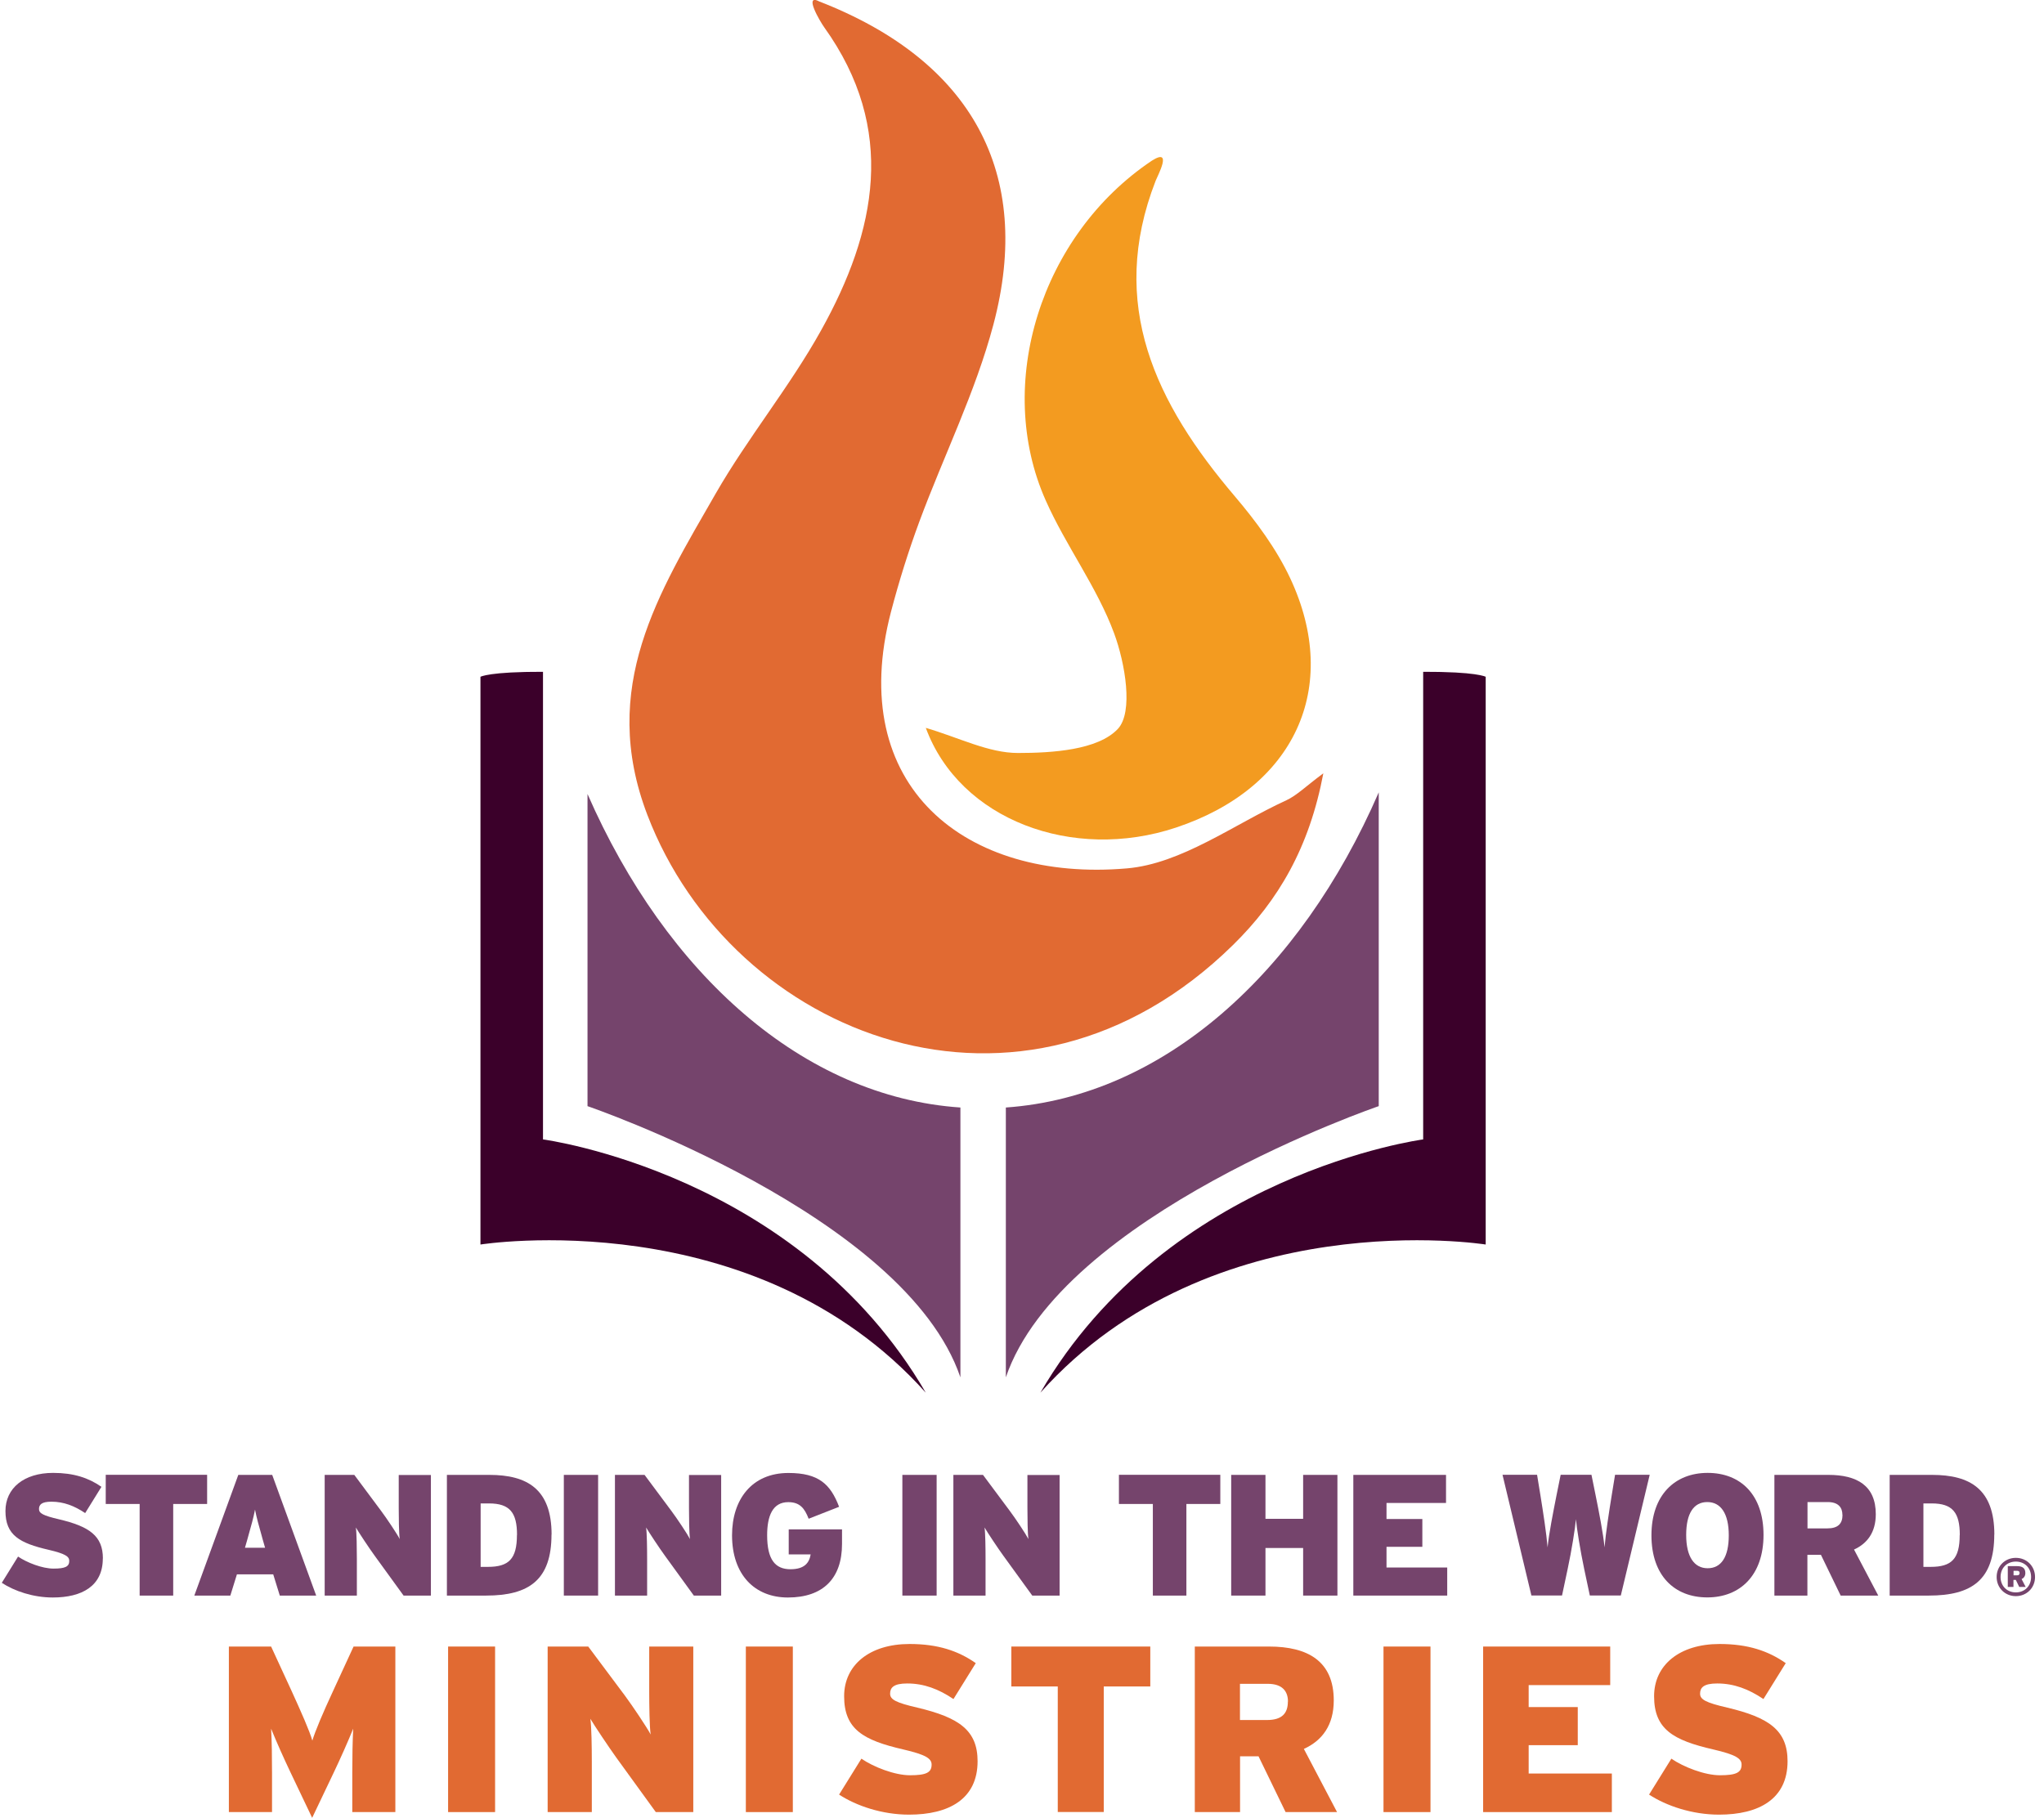
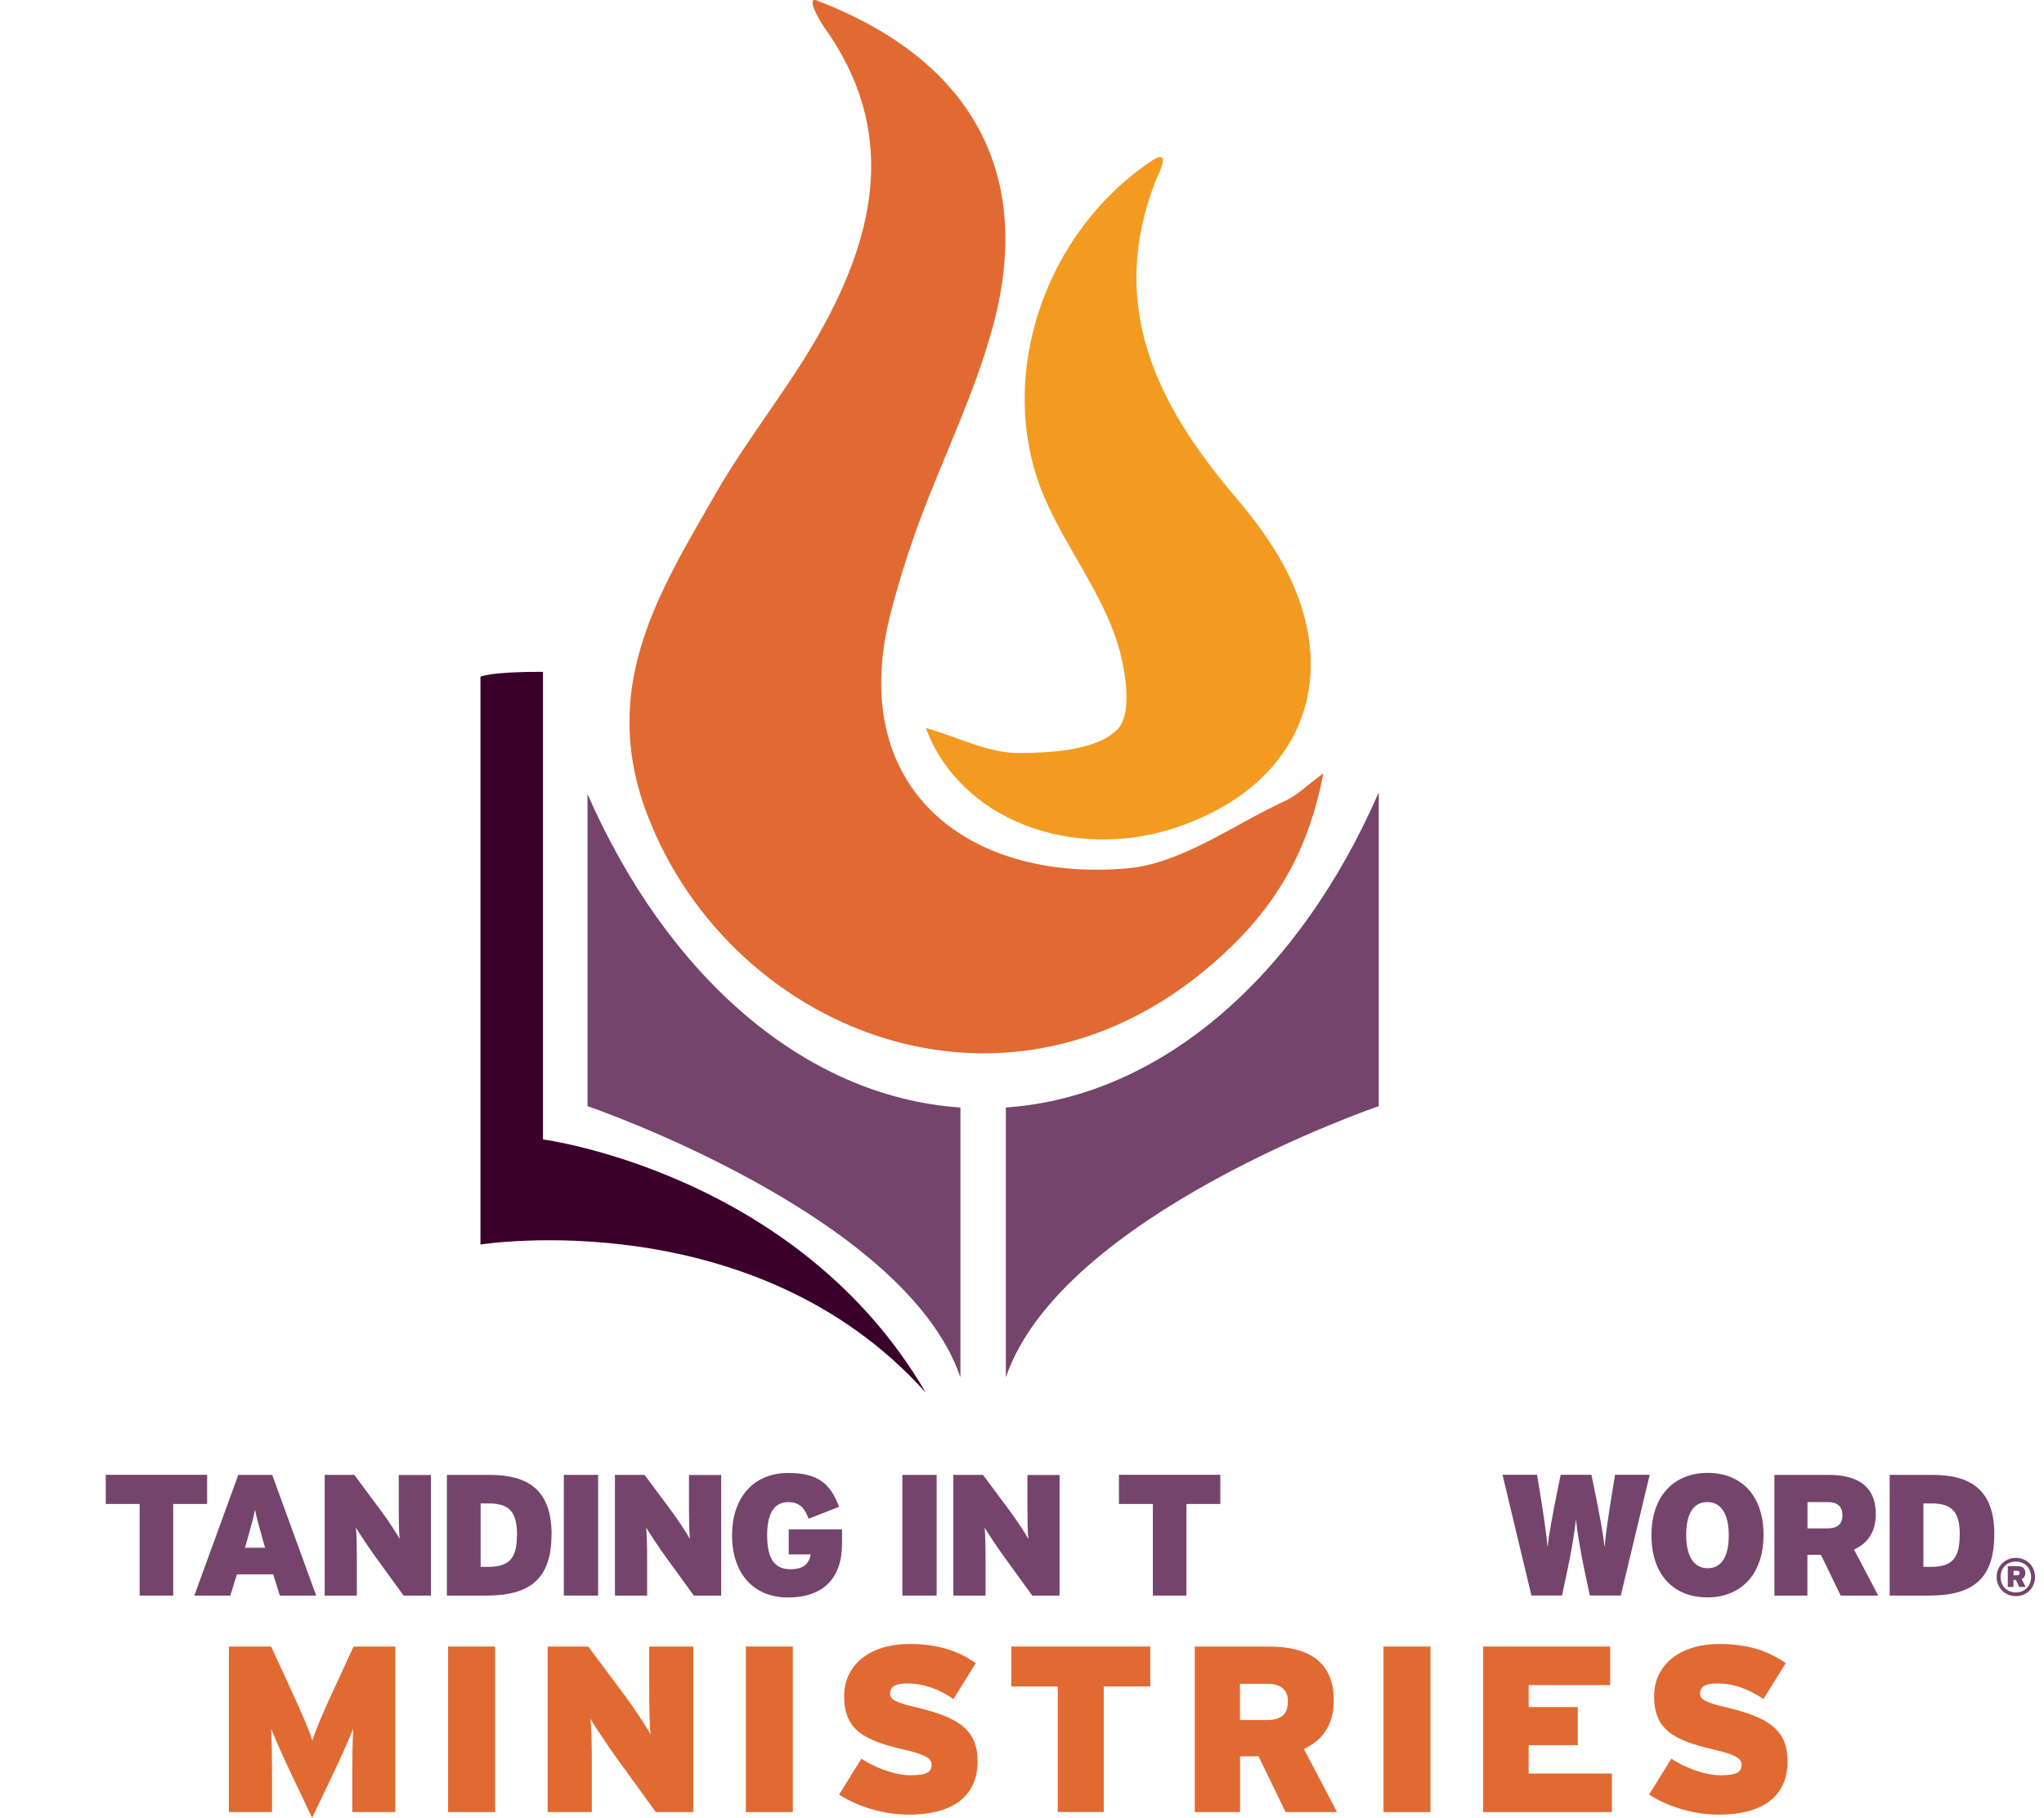
<svg xmlns="http://www.w3.org/2000/svg" width="190" height="169" viewBox="0 0 190 169" fill="none">
  <g clip-path="url(#clip0_2245_896)">
-     <path d="M9.557 144.896C9.557 147.464 7.611 148.523 4.908 148.523C3.09 148.523 1.339 147.93 0.167 147.159L1.679 144.718C2.495 145.277 3.931 145.837 4.976 145.837C6.081 145.837 6.438 145.642 6.438 145.116C6.438 144.701 6.039 144.447 4.526 144.091C1.807 143.464 0.507 142.726 0.507 140.48C0.507 138.361 2.223 136.938 4.942 136.938C6.854 136.938 8.24 137.404 9.429 138.234L7.917 140.675C6.922 140.006 5.92 139.616 4.781 139.616C3.846 139.616 3.625 139.904 3.625 140.302C3.625 140.701 4.025 140.912 5.478 141.251C8.308 141.921 9.565 142.794 9.565 144.896H9.557Z" fill="#75446C" />
    <path d="M19.253 139.828H16.1V148.346H12.981V139.828H9.829V137.116H19.253V139.828Z" fill="#75446C" />
    <path d="M29.382 148.345H26.009L25.397 146.371H22.023L21.411 148.345H18.063L22.151 137.124H25.303L29.391 148.345H29.382ZM24.64 143.896L24.428 143.159C24.029 141.718 23.85 141.107 23.706 140.353C23.561 141.107 23.383 141.735 22.983 143.159L22.771 143.896H24.632H24.64Z" fill="#75446C" />
    <path d="M40.055 148.345H37.515L34.829 144.642C34.328 143.955 33.368 142.506 33.079 142.014C33.155 142.514 33.172 144.006 33.172 144.913V148.345H30.181V137.124H32.934L35.407 140.446C35.925 141.133 36.92 142.625 37.158 143.091C37.081 142.591 37.064 141.099 37.064 140.192V137.133H40.055V148.354V148.345Z" fill="#75446C" />
    <path d="M51.264 142.667C51.264 146.888 49.174 148.345 45.188 148.345H41.542V137.124H45.486C49.021 137.124 51.273 138.455 51.273 142.675L51.264 142.667ZM48.06 142.709C48.06 140.641 47.398 139.777 45.452 139.777H44.678V145.676H45.35C47.296 145.676 48.052 144.938 48.052 142.709H48.06Z" fill="#75446C" />
    <path d="M55.598 148.345H52.411V137.124H55.598V148.345Z" fill="#75446C" />
    <path d="M67.036 148.345H64.495L61.81 144.642C61.309 143.955 60.348 142.506 60.059 142.014C60.136 142.514 60.153 144.006 60.153 144.913V148.345H57.162V137.124H59.915L62.388 140.446C62.906 141.133 63.9 142.625 64.138 143.091C64.062 142.591 64.045 141.099 64.045 140.192V137.133H67.036V148.354V148.345Z" fill="#75446C" />
    <path d="M78.27 143.549C78.27 146.752 76.503 148.524 73.239 148.524C70.155 148.524 68.047 146.405 68.047 142.735C68.047 139.413 69.883 136.946 73.29 136.946C76.103 136.946 77.199 137.989 77.998 140.091L75.168 141.201C74.794 140.235 74.353 139.658 73.273 139.658C71.812 139.658 71.31 140.955 71.31 142.735C71.31 144.964 72.033 145.896 73.477 145.896C74.794 145.896 75.228 145.286 75.355 144.515H73.316V142.193H78.27V143.557V143.549Z" fill="#75446C" />
    <path d="M87.065 148.345H83.879V137.124H87.065V148.345Z" fill="#75446C" />
    <path d="M98.495 148.345H95.954L93.269 144.642C92.767 143.955 91.807 142.506 91.518 142.014C91.595 142.514 91.612 144.006 91.612 144.913V148.345H88.621V137.124H91.374L93.847 140.446C94.365 141.133 95.359 142.625 95.597 143.091C95.521 142.591 95.504 141.099 95.504 140.192V137.133H98.495V148.354V148.345Z" fill="#75446C" />
    <path d="M113.434 139.828H110.281V148.346H107.163V139.828H104.01V137.116H113.434V139.828Z" fill="#75446C" />
-     <path d="M124.32 148.345H121.133V143.921H117.632V148.345H114.445V137.124H117.632V141.209H121.133V137.124H124.32V148.345Z" fill="#75446C" />
-     <path d="M134.526 148.345H125.798V137.124H134.415V139.734H128.883V141.226H132.214V143.811H128.883V145.735H134.526V148.345Z" fill="#75446C" />
    <path d="M153.348 137.116L150.663 148.337H147.782L147.264 145.896C146.899 144.167 146.559 142.065 146.491 141.243C146.423 142.065 146.091 144.159 145.717 145.896L145.199 148.337H142.352L139.667 137.116H142.879L143.185 138.989C143.44 140.574 143.746 142.532 143.856 143.862C143.984 142.548 144.375 140.608 144.689 139.006L145.071 137.116H147.935L148.318 139.006C148.641 140.608 149.023 142.548 149.15 143.862C149.261 142.532 149.567 140.574 149.822 138.989L150.128 137.116H153.314H153.348Z" fill="#75446C" />
    <path d="M163.928 142.709C163.928 146.447 161.761 148.515 158.702 148.515C155.643 148.515 153.51 146.481 153.51 142.743C153.51 139.005 155.677 136.938 158.736 136.938C161.795 136.938 163.928 138.972 163.928 142.709ZM160.699 142.743C160.699 140.726 159.96 139.65 158.702 139.65C157.444 139.65 156.739 140.692 156.739 142.709C156.739 144.726 157.478 145.803 158.736 145.803C159.994 145.803 160.699 144.76 160.699 142.743Z" fill="#75446C" />
    <path d="M174.593 148.345H171.1L169.265 144.557H168.007V148.345H164.939V137.124H169.97C172.604 137.124 174.364 138.116 174.364 140.777C174.364 142.464 173.573 143.506 172.341 144.065L174.593 148.345ZM171.262 140.853C171.262 140.15 170.879 139.65 169.894 139.65H168.016V142.099H169.851C170.862 142.099 171.27 141.65 171.27 140.845L171.262 140.853Z" fill="#75446C" />
    <path d="M185.377 142.667C185.377 146.888 183.286 148.345 179.301 148.345H175.655V137.124H179.598C183.133 137.124 185.385 138.455 185.385 142.675L185.377 142.667ZM182.173 142.709C182.173 140.641 181.51 139.777 179.564 139.777H178.791V145.676H179.462C181.408 145.676 182.164 144.938 182.164 142.709H182.173Z" fill="#75446C" />
    <path d="M189.167 146.617C189.167 147.625 188.393 148.397 187.382 148.397C186.371 148.397 185.598 147.625 185.598 146.617C185.598 145.608 186.371 144.837 187.382 144.837C188.393 144.837 189.167 145.608 189.167 146.617ZM188.801 146.617C188.801 145.761 188.189 145.184 187.382 145.184C186.575 145.184 185.963 145.761 185.963 146.617C185.963 147.473 186.575 148.049 187.382 148.049C188.189 148.049 188.801 147.473 188.801 146.617ZM188.3 147.541H187.697L187.382 146.888H187.161V147.541H186.634V145.608H187.51C187.969 145.608 188.266 145.778 188.266 146.244C188.266 146.532 188.13 146.71 187.918 146.812L188.3 147.549V147.541ZM187.731 146.244C187.731 146.117 187.663 146.04 187.493 146.04H187.17V146.464H187.484C187.663 146.464 187.731 146.388 187.731 146.252V146.244Z" fill="#75446C" />
    <path d="M36.758 168.474H32.747V164.805C32.747 163.287 32.773 161.906 32.832 160.719C32.373 161.864 31.575 163.643 31.048 164.745L29.017 169.008L26.986 164.745C26.459 163.643 25.66 161.864 25.201 160.719C25.269 161.906 25.286 163.296 25.286 164.805V168.474H21.275V153.083H25.201L27.096 157.194C27.997 159.168 28.796 160.974 29.034 161.83C29.297 160.948 30.003 159.279 30.971 157.194L32.866 153.083H36.75V168.474H36.758Z" fill="#E16A32" />
    <path d="M46.021 168.474H41.653V153.083H46.021V168.474Z" fill="#E16A32" />
    <path d="M64.444 168.474H60.96L57.281 163.398C56.601 162.448 55.275 160.474 54.876 159.796C54.986 160.474 55.012 162.525 55.012 163.771V168.474H50.907V153.083H54.68L58.079 157.634C58.785 158.584 60.153 160.626 60.484 161.262C60.374 160.584 60.348 158.533 60.348 157.278V153.083H64.444V168.474Z" fill="#E16A32" />
    <path d="M73.698 168.474H69.33V153.083H73.698V168.474Z" fill="#E16A32" />
    <path d="M90.872 163.745C90.872 167.262 88.204 168.712 84.499 168.712C82.009 168.712 79.604 167.898 77.998 166.847L80.072 163.508C81.193 164.279 83.156 165.05 84.593 165.05C86.114 165.05 86.598 164.788 86.598 164.059C86.598 163.491 86.046 163.135 83.972 162.652C80.25 161.796 78.466 160.779 78.466 157.702C78.466 154.804 80.828 152.846 84.55 152.846C87.176 152.846 89.071 153.481 90.703 154.626L88.629 157.965C87.261 157.041 85.893 156.516 84.329 156.516C83.054 156.516 82.74 156.914 82.74 157.465C82.74 158.016 83.292 158.304 85.272 158.762C89.156 159.685 90.872 160.872 90.872 163.754V163.745Z" fill="#E16A32" />
    <path d="M106.916 156.795H102.599V168.466H98.325V156.795H94.008V153.083H106.925V156.795H106.916Z" fill="#E16A32" />
    <path d="M124.286 168.474H119.502L116.986 163.287H115.27V168.474H111.063V153.083H117.963C121.575 153.083 123.98 154.448 123.98 158.092C123.98 160.397 122.901 161.83 121.201 162.601L124.286 168.474ZM119.723 158.202C119.723 157.236 119.196 156.549 117.844 156.549H115.261V159.914H117.777C119.162 159.914 119.714 159.296 119.714 158.202H119.723Z" fill="#E16A32" />
    <path d="M132.971 168.474H128.603V153.083H132.971V168.474Z" fill="#E16A32" />
    <path d="M149.83 168.474H137.865V153.083H149.677V156.668H142.097V158.711H146.661V162.253H142.097V164.889H149.83V168.474Z" fill="#E16A32" />
    <path d="M166.163 163.745C166.163 167.262 163.495 168.712 159.79 168.712C157.3 168.712 154.895 167.898 153.289 166.847L155.362 163.508C156.484 164.279 158.447 165.05 159.883 165.05C161.404 165.05 161.889 164.788 161.889 164.059C161.889 163.491 161.336 163.135 159.263 162.652C155.541 161.796 153.756 160.779 153.756 157.702C153.756 154.804 156.119 152.846 159.841 152.846C162.467 152.846 164.362 153.481 165.993 154.626L163.92 157.965C162.552 157.041 161.183 156.516 159.62 156.516C158.345 156.516 158.031 156.914 158.031 157.465C158.031 158.016 158.583 158.304 160.563 158.762C164.447 159.685 166.163 160.872 166.163 163.754V163.745Z" fill="#E16A32" />
-     <path d="M132.291 105.934V62.464C137.253 62.438 138.103 62.922 138.103 62.922V115.706C138.103 115.706 112.686 111.647 96.71 129.479C108.599 109.053 132.291 105.934 132.291 105.934Z" fill="#3B002A" />
    <path d="M50.474 105.934V62.464C45.511 62.438 44.661 62.922 44.661 62.922V115.706C44.661 115.706 70.078 111.647 86.054 129.479C74.166 109.053 50.474 105.934 50.474 105.934Z" fill="#3B002A" />
    <path d="M76.069 0.102C90.311 5.611 96.082 16.078 92.343 30.173C90.677 36.453 87.72 42.386 85.451 48.513C84.44 51.251 83.564 54.048 82.825 56.87C78.568 73.126 89.768 82.025 104.741 80.737C109.831 80.305 114.658 76.66 119.57 74.406C120.555 73.948 121.363 73.118 123.011 71.897C121.711 78.779 118.856 83.695 114.607 87.865C95.011 107.096 68.064 96.383 60.178 75.77C55.64 63.905 61.24 55.107 66.518 45.903C69.517 40.682 73.401 35.97 76.324 30.715C81.465 21.485 83.403 12.01 76.613 2.534C76.222 1.983 74.735 -0.534 76.078 0.093L76.069 0.102Z" fill="#E16A32" />
    <path d="M86.046 67.668C89.164 68.584 91.892 70.007 94.62 70.007C97.824 70.007 102.056 69.736 103.908 67.77C105.37 66.21 104.588 61.659 103.568 58.896C101.979 54.582 99.081 50.76 97.203 46.522C92.402 35.733 96.736 21.858 107.078 14.934C109.049 13.688 107.605 16.332 107.426 16.799C102.931 28.325 107.46 37.529 114.768 46.124C116.748 48.454 118.643 51.014 119.935 53.768C124.694 63.939 120.317 73.279 109.321 76.94C99.71 80.144 89.198 76.22 86.054 67.66L86.046 67.668Z" fill="#F39B20" />
    <path d="M93.498 102.968V128.055C98.648 112.918 128.161 102.841 128.161 102.841V73.668C120.853 90.484 108.131 101.942 93.498 102.968Z" fill="#75446C" />
    <path d="M54.612 73.821V102.841C54.612 102.841 84.125 112.918 89.275 128.056V102.968C74.659 101.977 61.946 90.577 54.612 73.821Z" fill="#75446C" />
  </g>
  <defs>
    <clipPath id="clip0_2245_896">
      <rect width="189" height="169" fill="white" transform="translate(0.167)" />
    </clipPath>
  </defs>
</svg>